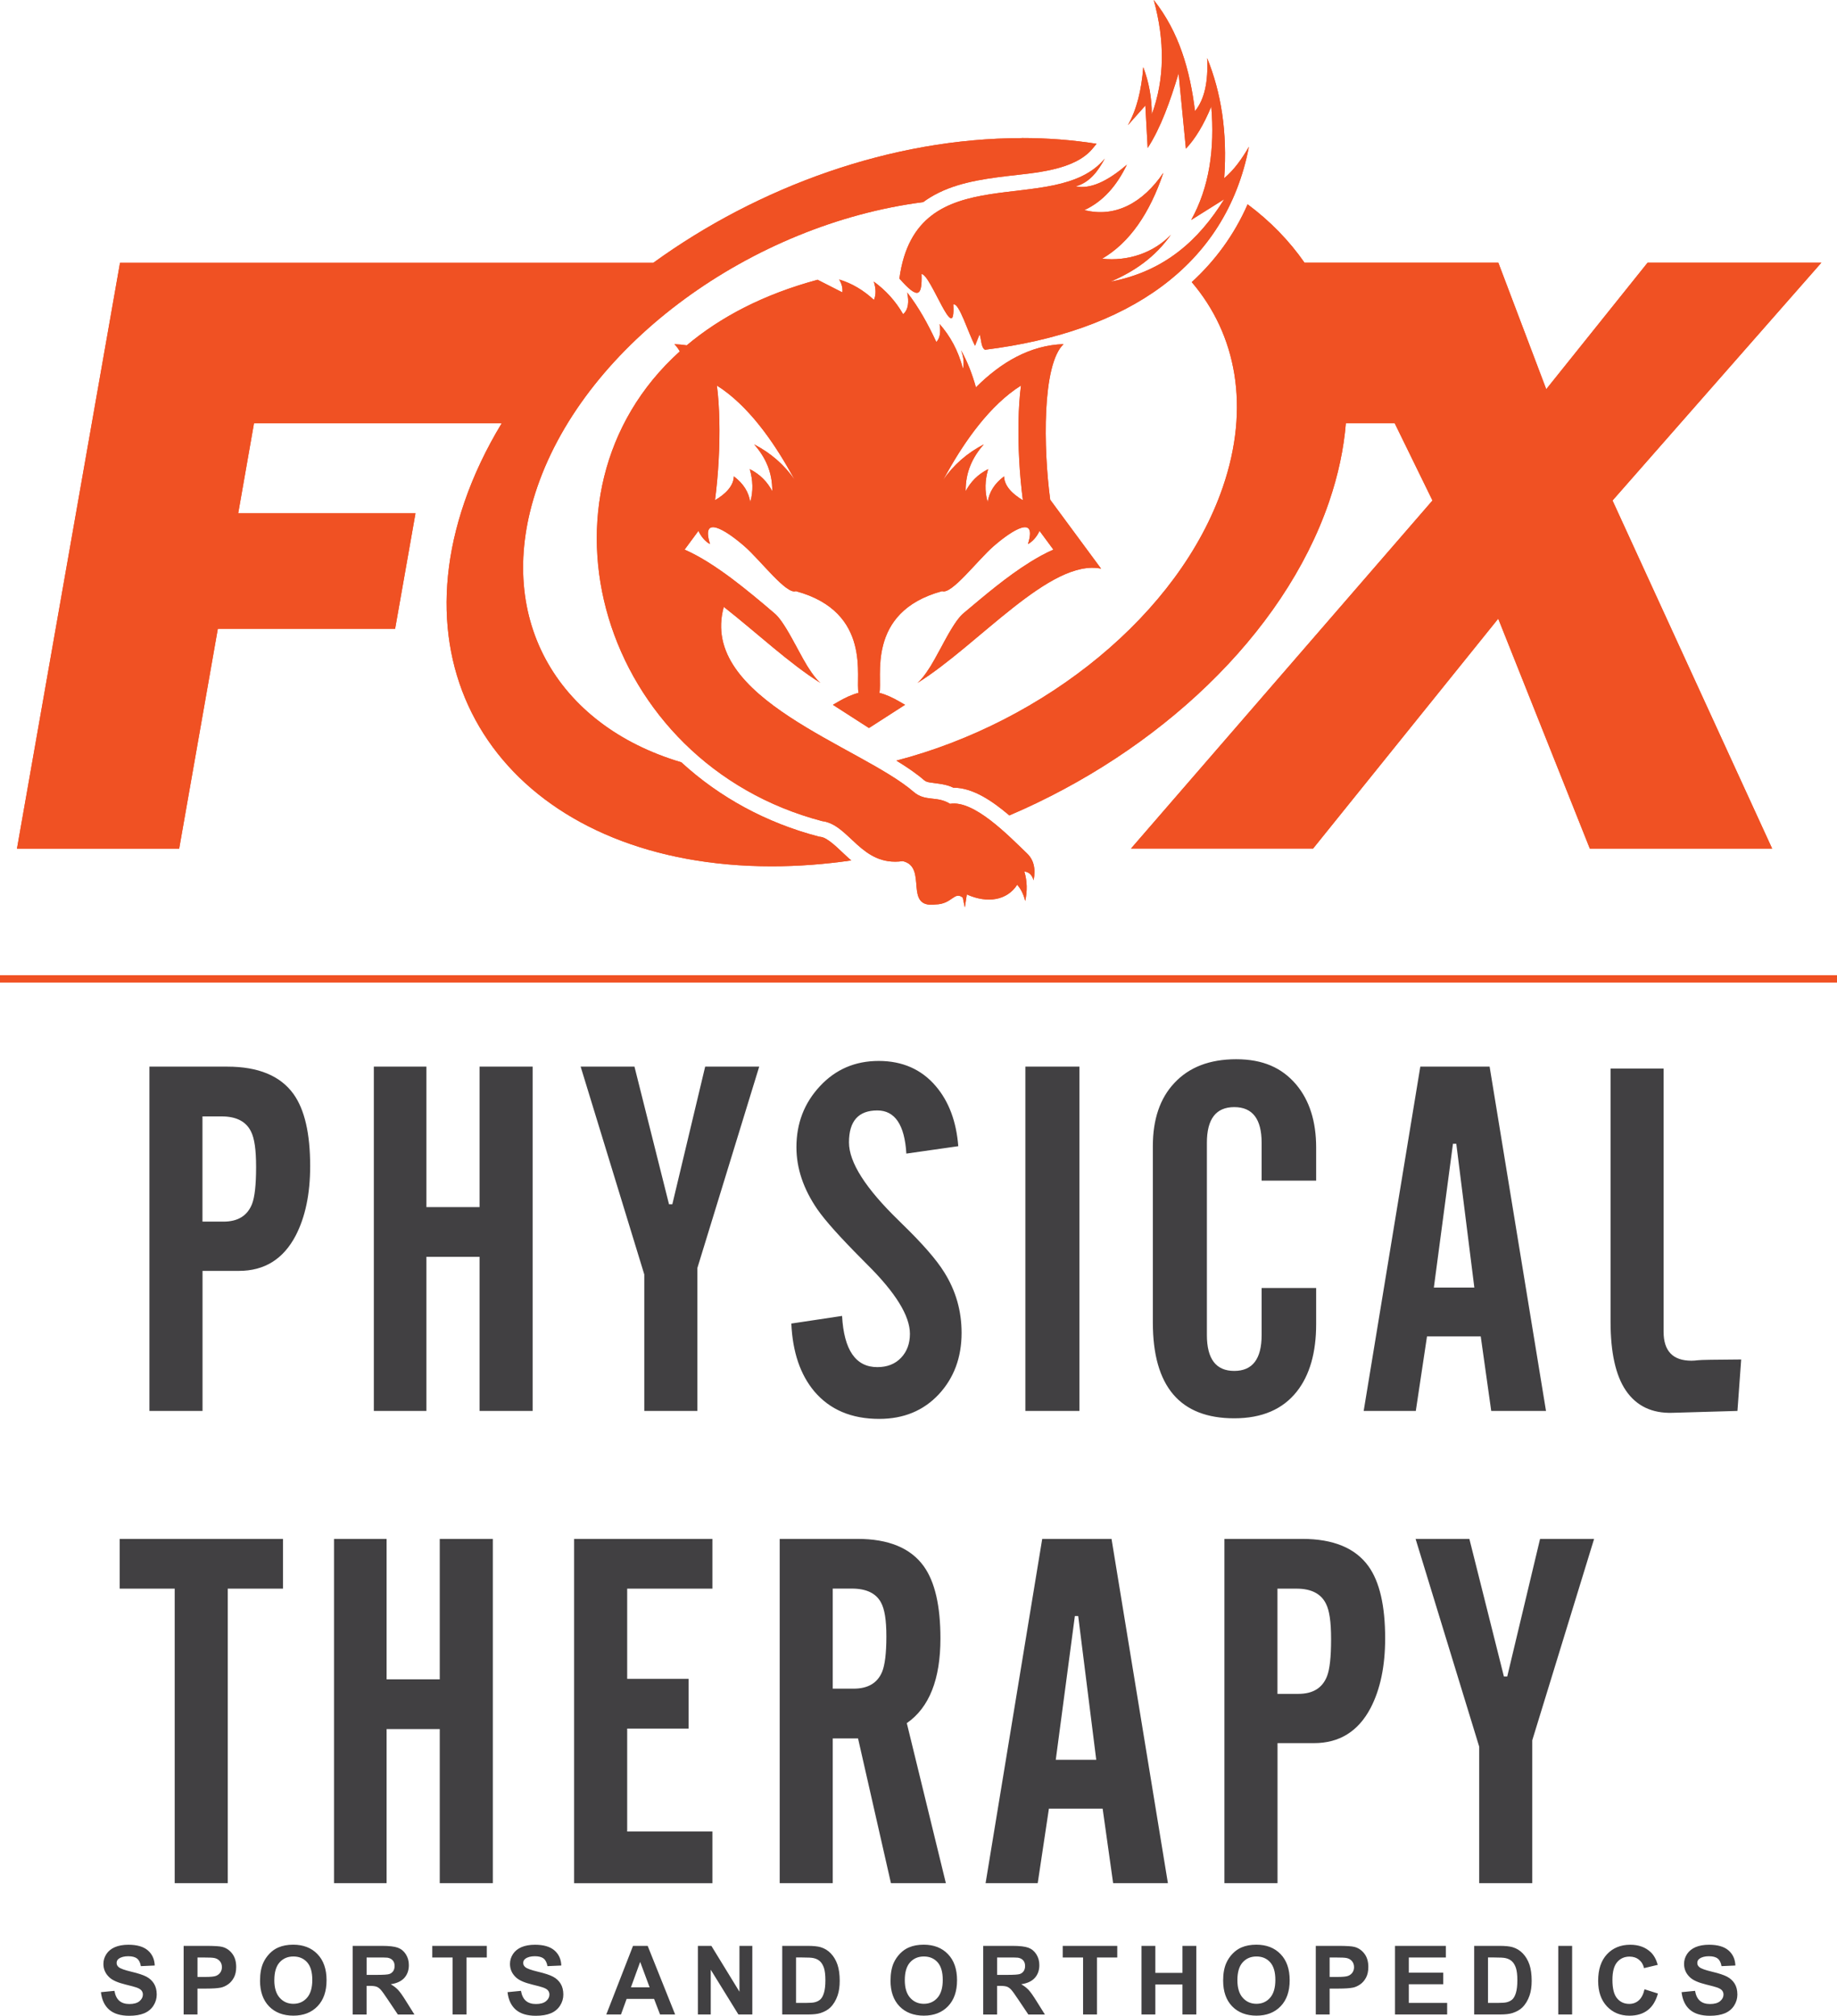
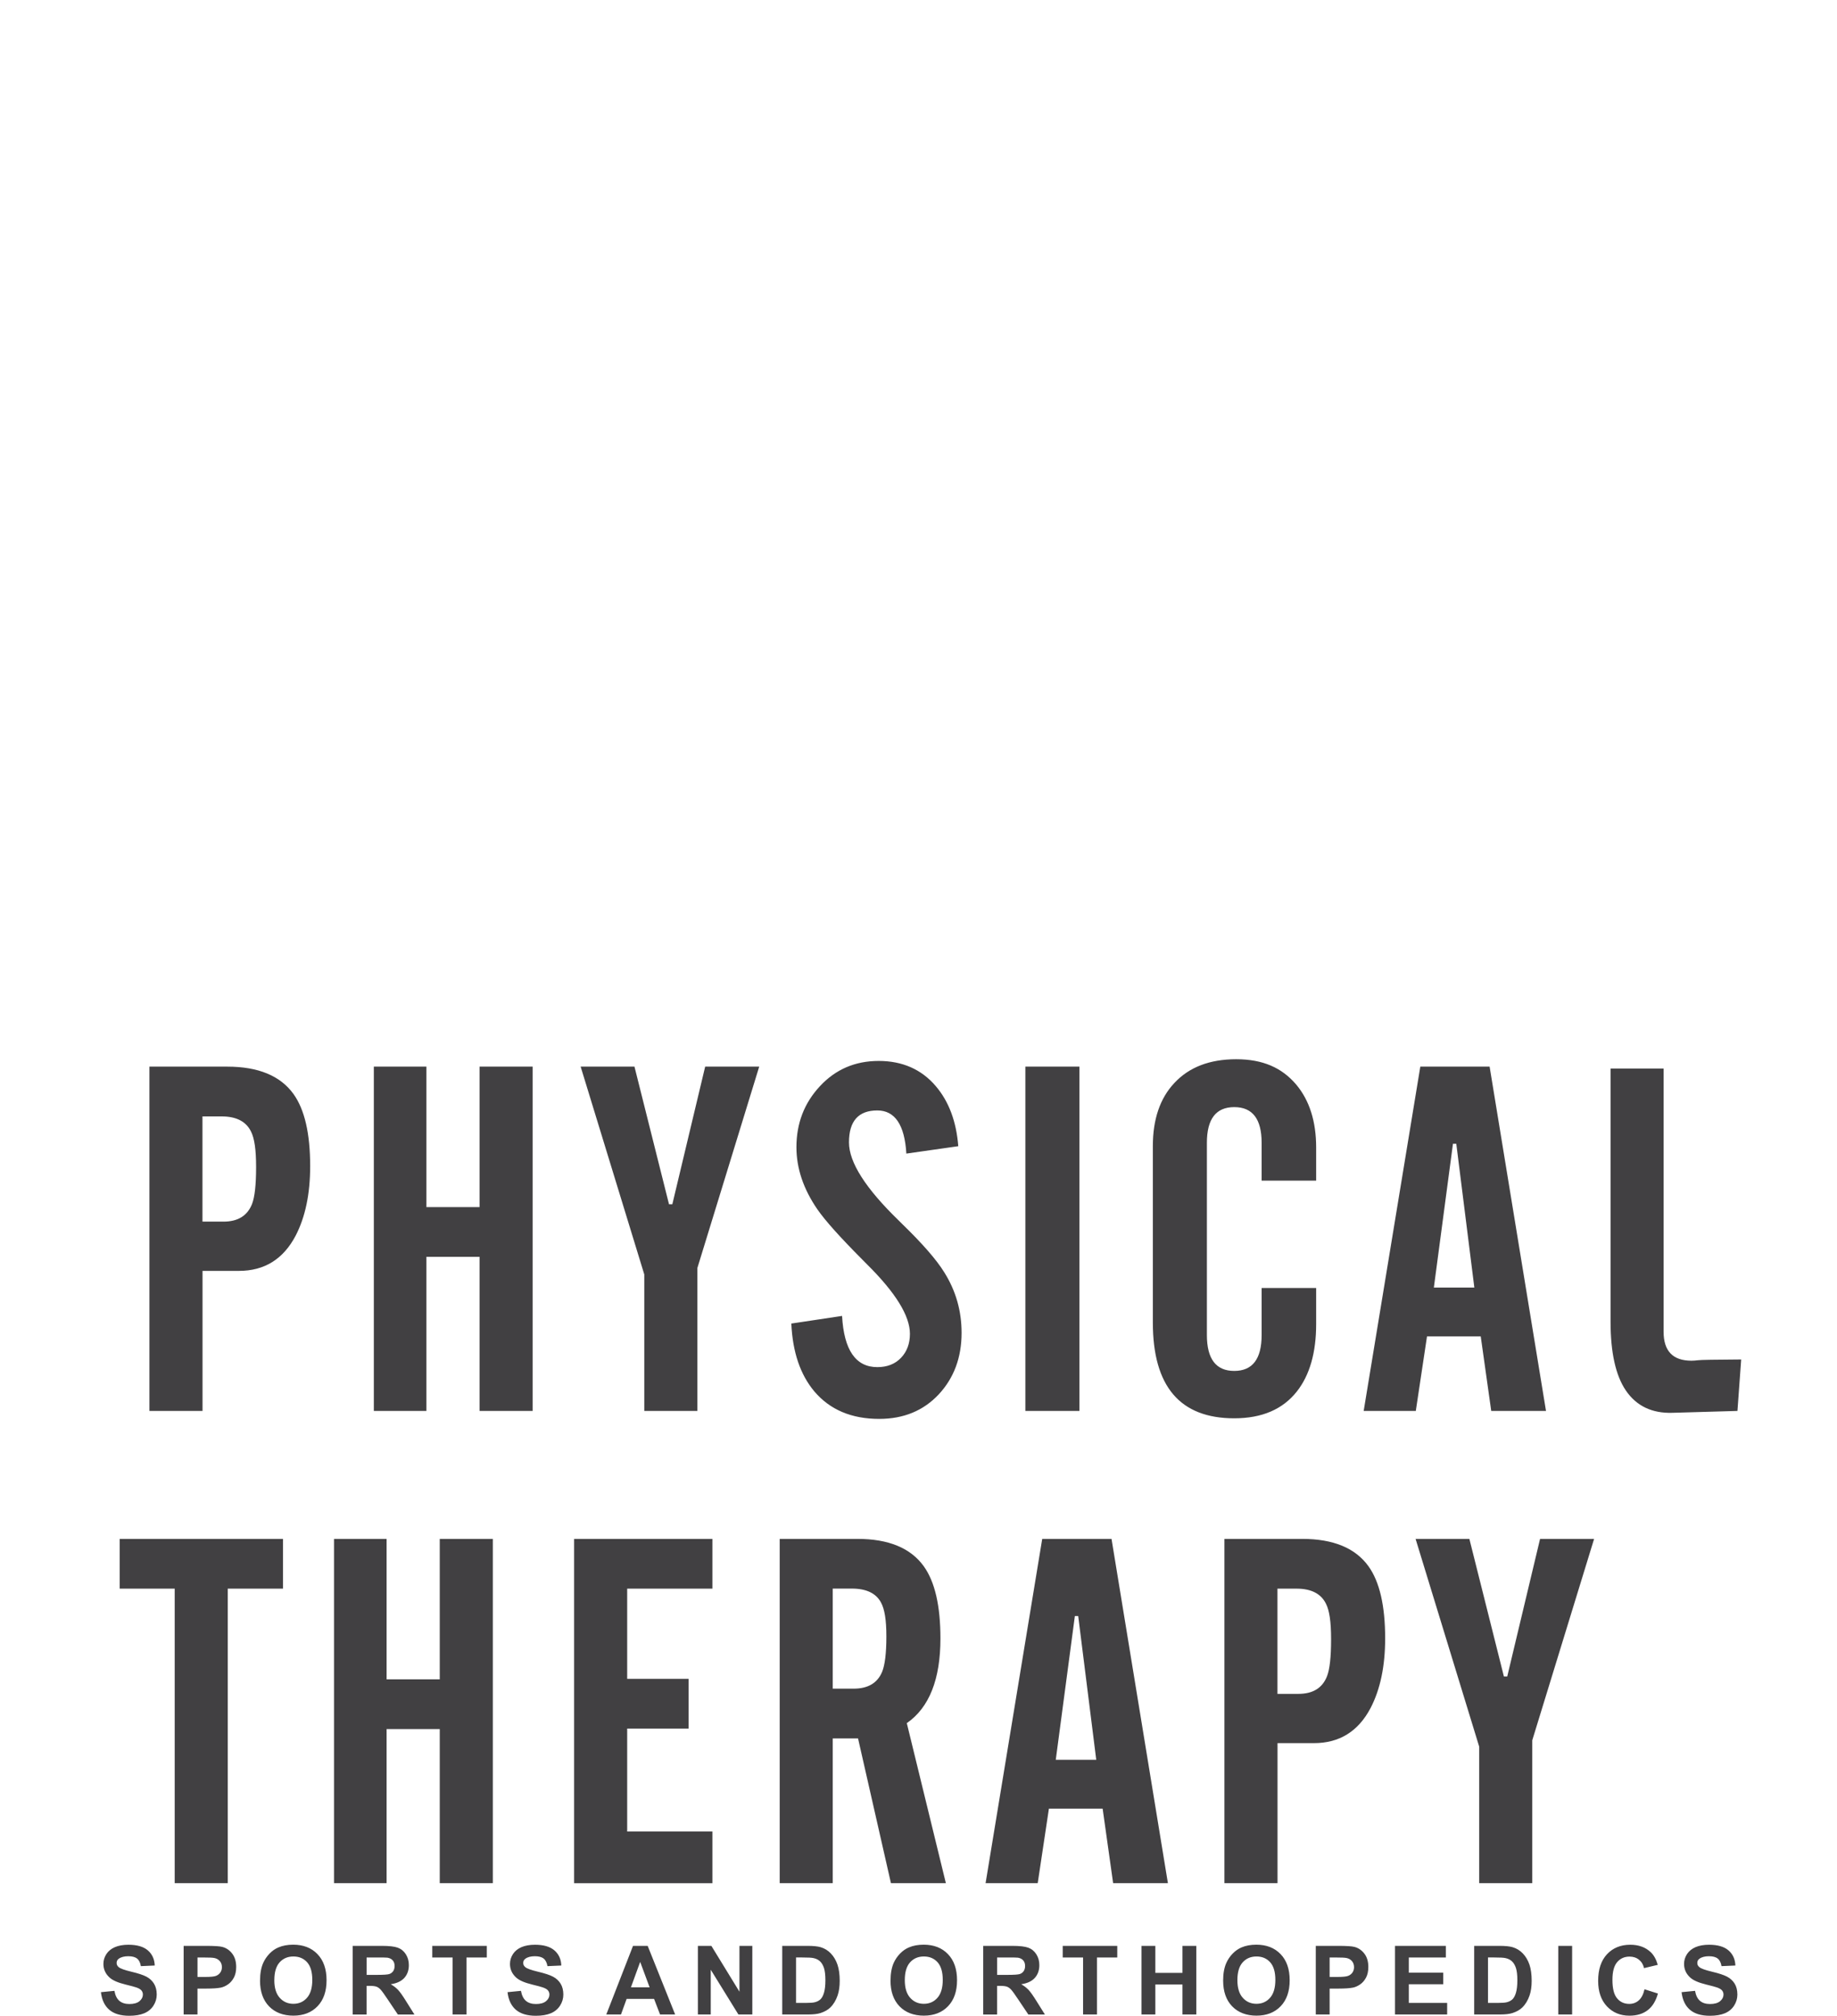
<svg xmlns="http://www.w3.org/2000/svg" id="Layer_1" data-name="Layer 1" viewBox="0 0 595.28 653.04">
  <defs>
    <style>
      .cls-1 {
        fill: #f05123;
        fill-rule: evenodd;
      }

      .cls-2 {
        fill: #414042;
      }
    </style>
  </defs>
-   <path class="cls-1" d="M331.09,44.72c8.49,0,16.59,.64,24.25,1.86l-1.26,1.53c-5.93,7.21-19.21,7.9-27.8,8.94-8.51,1.03-17.48,2.37-24.91,6.94-.77,.47-1.5,.97-2.21,1.49-55.37,7.15-109.08,45.78-125.07,92.35-14.33,41.73,6,77.08,46.68,89.13,12.47,11.45,27.64,19.63,44.35,24.02l.34,.09,.35,.04c.34,.04,.66,.12,.98,.24,2.58,.96,6.39,5.14,8.59,7.01,.16,.14,.32,.27,.48,.4-8.58,1.25-17.21,1.9-25.79,1.9-77.35,0-121.95-52.83-99.58-117.96,3.01-8.78,7.1-17.34,12.09-25.57H82.31l-5.12,29.17h57.45l-6.6,37.41h-57.45l-12.53,71.23H5.5l17.7-100.6h0l15.69-89.19H211.69c34.18-24.76,77.31-40.4,119.41-40.4h0Zm154.42,155.74l29.67,74.46h34.8s24.28,0,24.28,0l-23.85-51.99h0l-27.87-60.77,67.66-77.04h-56.31l-32.83,40.97-15.52-40.97h-62.8c-4.94-7.11-11.13-13.48-18.45-18.93-4.38,9.98-10.58,18.32-18.11,25.21,14.48,16.95,18.99,40.45,10.07,66.43-14.12,41.13-57.65,76.06-105.77,88.59,3.47,2.13,6.54,4.22,8.93,6.3,.62,.53,1.22,.67,2.02,.79,2.96,.45,5.02,.5,7.52,1.69,6.44-.05,12.92,4.62,17.57,8.51,.19,.16,.37,.31,.56,.47,48.19-20.56,88.74-58.32,103.57-101.51,3.01-8.78,4.81-17.34,5.48-25.57h15.81l12.25,25.05-97.69,112.76h59.01l59.98-74.46h0Z" />
-   <path class="cls-1" d="M264.93,90.63l8.04,4.1c.15-1.34-.16-2.73-1.04-4.18,4.18,1.25,7.92,3.51,11.27,6.62,.73-1.71,.66-3.71-.05-5.94,3.76,2.74,6.99,6.18,9.51,10.57,1.75-1.54,1.93-4.05,1.32-7.04,3.73,4.77,6.74,10.25,9.44,16.05,1.23-1.29,1.47-3.31,1.05-5.84,3.4,3.86,6.04,8.56,7.58,14.49,.45-1.94,.16-3.94-.63-5.98,2.03,3.58,3.6,7.63,4.83,12.01,8.16-8.16,17.64-13.66,28.4-14-7.03,6.66-6.54,33.97-4.33,50.41l1.98,2.69,14.5,19.64c-16.45-3.35-39.65,24.68-59.48,37.02h0s.01-.02,.01-.02c1.28-1.08,2.53-2.76,3.78-4.72l.07-.11,.2-.31,.03-.04,.19-.3,.05-.08c.46-.77,.93-1.57,1.39-2.39v-.02c.61-1.07,1.21-2.18,1.81-3.29l.15-.28,.37-.68h0s.46-.86,.46-.86v-.02c.32-.56,.62-1.11,.92-1.66l.04-.08,.02-.03,.22-.4,.18-.31,.06-.11,.03-.06,.21-.36,.16-.28,.03-.04,.1-.17,.19-.32,.14-.24,.04-.07,.09-.15,.2-.32,.13-.21,.02-.04,.17-.26,.08-.13,.16-.25,.05-.08,.17-.26,.1-.14,.13-.2,.08-.12,.13-.19,.18-.26,.03-.05,.16-.22,.1-.13,.16-.21,.07-.09,.15-.19,.09-.11,.13-.17,.12-.15,.03-.04c.07-.08,.13-.15,.19-.23l.07-.08c.05-.06,.1-.12,.16-.17l.11-.11,.12-.13,.14-.14,.1-.1,.1-.09,.14-.13c.08-.07,.15-.13,.23-.2,6.93-5.81,13.88-11.77,21.58-16.56,2.4-1.49,4.9-2.88,7.5-4.02l-4.48-6.07c-.94,2.05-2.42,3.59-3.76,4.27,3.04-9.61-4.94-4.66-11.08,.65-5.25,4.55-13.67,15.82-16.74,14.61-24.95,6.79-19.14,28.47-20.33,32.94,2.3,.6,4.52,1.67,6.52,2.84l1.8,1.04-11.69,7.52-11.69-7.52,1.8-1.04c2.01-1.17,4.22-2.24,6.53-2.84-1.18-4.48,4.63-26.15-20.32-32.94-3.07,1.21-11.49-10.06-16.74-14.61-6.14-5.32-14.12-10.27-11.08-.65-1.34-.68-2.82-2.22-3.76-4.27l-4.48,6.07c2.6,1.14,5.11,2.53,7.5,4.02,2.65,1.65,5.21,3.44,7.72,5.31h0c2.36,1.77,4.67,3.61,6.96,5.48l.06,.04h0s.05,.05,.05,.05c1.08,.88,2.15,1.78,3.22,2.67l.17,.14,.02,.02,1.03,.87h.01s.07,.07,.07,.07l.14,.12,.18,.15,.03,.03,.21,.18,.08,.07,.02,.02,.54,.45,.09,.08,.12,.1,.08,.07,.26,.22,.28,.24,.23,.2c.08,.06,.15,.13,.23,.2l.14,.13,.1,.09,.1,.1s.09,.09,.14,.14l.12,.13,.11,.11,.16,.17,.07,.08c.06,.07,.13,.15,.19,.22l.03,.04,.12,.15,.13,.17,.08,.11,.15,.19,.07,.09,.16,.21,.1,.13,.16,.22,.03,.05,.18,.26,.13,.19,.08,.12,.13,.2,.1,.14,.17,.26,.05,.08,.16,.25,.08,.13,.17,.26,.02,.04,.13,.21,.2,.32,.09,.15,.04,.07,.14,.24,.19,.32,.1,.17,.03,.04,.16,.28,.21,.36,.03,.06,.06,.11,.18,.31,.22,.4,.02,.03,.05,.08c.3,.54,.61,1.1,.91,1.66v.02s.48,.85,.48,.85h0s.37,.69,.37,.69l.15,.28c.6,1.11,1.2,2.22,1.8,3.29v.02c.47,.82,.93,1.63,1.4,2.39l.05,.08,.19,.3,.03,.04,.2,.31,.07,.11c1.25,1.97,2.51,3.65,3.79,4.73h0c-10.02-6.23-20.89-16.47-31.33-24.64-8.26,29.85,44.52,45.17,61.58,59.99,3.76,3.21,7.52,1.15,11.74,3.82,7.78-1.3,18.96,10.33,24.95,16.08,2.13,2.03,2.88,4.9,2.12,8.69-.52-1.8-1.55-2.7-3-2.84,.97,3.18,.97,6.36,.29,9.54-.56-2.21-1.43-3.96-2.61-5.24-3.27,5.07-9.64,6.11-16.32,3.13l-.64,4.21-.67-3.18c-2.78-2.19-3.41,2.11-8.8,2.21-10.59,1.37-2.36-12.15-10.65-14.03-13.5,1.88-17.24-11.89-26.09-12.96-71.77-18.85-97.42-106-46.16-152.18-.52-.94-1.11-1.73-1.76-2.34,1.36,.04,2.7,.17,4.02,.37,10.86-9.14,24.89-16.53,42.4-21.24h0Zm66.53,71.43c-1.09-8.48-1.59-17.41-1.4-25.92,.08-3.68,.3-7.49,.79-11.23-10.11,6.35-18.22,18.1-23.68,27.82l-1.57,2.8c3.37-4.88,7.76-8.73,13.19-11.55-3.64,4.12-5.95,8.98-5.87,15.17,1.56-2.97,3.87-5.43,7.29-7.15-1.02,3.56-1.2,7.12-.15,10.68,.47-3.18,2.15-5.99,5.31-8.34,.07,3.17,2.83,5.8,6.1,7.73h0Zm-73.89-6.53l-1.58-2.8c-5.46-9.72-13.57-21.46-23.68-27.82,.49,3.74,.7,7.55,.79,11.23,.19,8.51-.31,17.44-1.4,25.92,3.27-1.92,6.03-4.55,6.1-7.73,3.15,2.36,4.84,5.16,5.31,8.34,1.05-3.56,.87-7.12-.15-10.68,3.42,1.72,5.73,4.19,7.29,7.15,.07-6.19-2.23-11.05-5.87-15.17,5.43,2.82,9.83,6.67,13.19,11.55h0Zm100.45-104.18c-2.24,4.16-4.91,7.76-9.42,9.03,4.67,.96,10.25-1.58,16.57-7.03-3.24,6.74-7.65,11.89-13.77,14.71,9.88,2.53,18.88-2.23,25.59-12.07-4.42,13.08-10.89,22.6-19.85,27.83,8.33,.91,16.69-1.89,22.29-7.77-5.06,7.21-11.83,11.92-19.57,15.21,17.5-3.32,28.62-13.46,36.83-26.7l-10.69,6.71c5.84-10.52,7.69-22.93,6.51-36.76-2.43,5.9-5.17,10.45-8.22,13.66l-2.37-24.4c-2.75,9.15-5.82,17.72-10.02,24.18l-.75-13.75-5.66,6.36c2.83-4.99,4.42-11.34,4.98-18.81,1.85,4.9,2.78,10,2.77,15.31,4.19-11.41,4.28-23.8,.63-37.07,8.23,10.39,11.74,22.72,13.37,36,3.12-3.8,4.32-9.64,3.94-17.16,4.5,11.09,6.6,23.88,5.52,38.9,3.21-2.68,5.74-6.27,8.02-10.19-7.46,38.72-39.43,60.06-85.53,65.77-1.28-.66-1.17-3.33-1.75-5l-1.48,3.71c-2.35-4.46-5.16-14.04-7.04-13.39,.75,14.19-7.25-9.75-10.29-9.86,.21,7.28-1.1,8.39-7.18,1.47,5.48-40.55,50.43-19.27,66.59-38.9h0Z" />
-   <path class="cls-1" d="M331.09,44.72c8.49,0,16.59,.64,24.25,1.86l-1.26,1.53c-5.93,7.21-19.21,7.9-27.8,8.94-8.51,1.03-17.48,2.37-24.91,6.94-.77,.47-1.5,.97-2.21,1.49-55.37,7.15-109.08,45.78-125.07,92.35-14.33,41.73,6,77.08,46.68,89.13,12.47,11.45,27.64,19.63,44.35,24.02l.34,.09,.35,.04c.34,.04,.66,.12,.98,.24,2.58,.96,6.39,5.14,8.59,7.01,.16,.14,.32,.27,.48,.4-8.58,1.25-17.21,1.9-25.79,1.9-77.35,0-121.95-52.83-99.58-117.96,3.01-8.78,7.1-17.34,12.09-25.57H82.31l-5.12,29.17h57.45l-6.6,37.41h-57.45l-12.53,71.23H5.5l17.7-100.6h0l15.69-89.19H211.69c34.18-24.76,77.31-40.4,119.41-40.4h0Zm154.42,155.74l29.67,74.46h34.8s24.28,0,24.28,0l-23.85-51.99h0l-27.87-60.77,67.66-77.04h-56.31l-32.83,40.97-15.52-40.97h-62.8c-4.94-7.11-11.13-13.48-18.45-18.93-4.38,9.98-10.58,18.32-18.11,25.21,14.48,16.95,18.99,40.45,10.07,66.43-14.12,41.13-57.65,76.06-105.77,88.59,3.47,2.13,6.54,4.22,8.93,6.3,.62,.53,1.22,.67,2.02,.79,2.96,.45,5.02,.5,7.52,1.69,6.44-.05,12.92,4.62,17.57,8.51,.19,.16,.37,.31,.56,.47,48.19-20.56,88.74-58.32,103.57-101.51,3.01-8.78,4.81-17.34,5.48-25.57h15.81l12.25,25.05-97.69,112.76h59.01l59.98-74.46h0Z" />
-   <path class="cls-1" d="M264.93,90.63l8.04,4.1c.15-1.34-.16-2.73-1.04-4.18,4.18,1.25,7.92,3.51,11.27,6.62,.73-1.71,.66-3.71-.05-5.94,3.76,2.74,6.99,6.18,9.51,10.57,1.75-1.54,1.93-4.05,1.32-7.04,3.73,4.77,6.74,10.25,9.44,16.05,1.23-1.29,1.47-3.31,1.05-5.84,3.4,3.86,6.04,8.56,7.58,14.49,.45-1.94,.16-3.94-.63-5.98,2.03,3.58,3.6,7.63,4.83,12.01,8.16-8.16,17.64-13.66,28.4-14-7.03,6.66-6.54,33.97-4.33,50.41l1.98,2.69,14.5,19.64c-16.45-3.35-39.65,24.68-59.48,37.02h0s.01-.02,.01-.02c1.28-1.08,2.53-2.76,3.78-4.72l.07-.11,.2-.31,.03-.04,.19-.3,.05-.08c.46-.77,.93-1.57,1.39-2.39v-.02c.61-1.07,1.21-2.18,1.81-3.29l.15-.28,.37-.68h0s.46-.86,.46-.86v-.02c.32-.56,.62-1.11,.92-1.66l.04-.08,.02-.03,.22-.4,.18-.31,.06-.11,.03-.06,.21-.36,.16-.28,.03-.04,.1-.17,.19-.32,.14-.24,.04-.07,.09-.15,.2-.32,.13-.21,.02-.04,.17-.26,.08-.13,.16-.25,.05-.08,.17-.26,.1-.14,.13-.2,.08-.12,.13-.19,.18-.26,.03-.05,.16-.22,.1-.13,.16-.21,.07-.09,.15-.19,.09-.11,.13-.17,.12-.15,.03-.04c.07-.08,.13-.15,.19-.23l.07-.08c.05-.06,.1-.12,.16-.17l.11-.11,.12-.13,.14-.14,.1-.1,.1-.09,.14-.13c.08-.07,.15-.13,.23-.2,6.93-5.81,13.88-11.77,21.58-16.56,2.4-1.49,4.9-2.88,7.5-4.02l-4.48-6.07c-.94,2.05-2.42,3.59-3.76,4.27,3.04-9.61-4.94-4.66-11.08,.65-5.25,4.55-13.67,15.82-16.74,14.61-24.95,6.79-19.14,28.47-20.33,32.94,2.3,.6,4.52,1.67,6.52,2.84l1.8,1.04-11.69,7.52-11.69-7.52,1.8-1.04c2.01-1.17,4.22-2.24,6.53-2.84-1.18-4.48,4.63-26.15-20.32-32.94-3.07,1.21-11.49-10.06-16.74-14.61-6.14-5.32-14.12-10.27-11.08-.65-1.34-.68-2.82-2.22-3.76-4.27l-4.48,6.07c2.6,1.14,5.11,2.53,7.5,4.02,2.65,1.65,5.21,3.44,7.72,5.31h0c2.36,1.77,4.67,3.61,6.96,5.48l.06,.04h0s.05,.05,.05,.05c1.08,.88,2.15,1.78,3.22,2.67l.17,.14,.02,.02,1.03,.87h.01s.07,.07,.07,.07l.14,.12,.18,.15,.03,.03,.21,.18,.08,.07,.02,.02,.54,.45,.09,.08,.12,.1,.08,.07,.26,.22,.28,.24,.23,.2c.08,.06,.15,.13,.23,.2l.14,.13,.1,.09,.1,.1s.09,.09,.14,.14l.12,.13,.11,.11,.16,.17,.07,.08c.06,.07,.13,.15,.19,.22l.03,.04,.12,.15,.13,.17,.08,.11,.15,.19,.07,.09,.16,.21,.1,.13,.16,.22,.03,.05,.18,.26,.13,.19,.08,.12,.13,.2,.1,.14,.17,.26,.05,.08,.16,.25,.08,.13,.17,.26,.02,.04,.13,.21,.2,.32,.09,.15,.04,.07,.14,.24,.19,.32,.1,.17,.03,.04,.16,.28,.21,.36,.03,.06,.06,.11,.18,.31,.22,.4,.02,.03,.05,.08c.3,.54,.61,1.1,.91,1.66v.02s.48,.85,.48,.85h0s.37,.69,.37,.69l.15,.28c.6,1.11,1.2,2.22,1.8,3.29v.02c.47,.82,.93,1.63,1.4,2.39l.05,.08,.19,.3,.03,.04,.2,.31,.07,.11c1.25,1.97,2.51,3.65,3.79,4.73h0c-10.02-6.23-20.89-16.47-31.33-24.64-8.26,29.85,44.52,45.17,61.58,59.99,3.76,3.21,7.52,1.15,11.74,3.82,7.78-1.3,18.96,10.33,24.95,16.08,2.13,2.03,2.88,4.9,2.12,8.69-.52-1.8-1.55-2.7-3-2.84,.97,3.18,.97,6.36,.29,9.54-.56-2.21-1.43-3.96-2.61-5.24-3.27,5.07-9.64,6.11-16.32,3.13l-.64,4.21-.67-3.18c-2.78-2.19-3.41,2.11-8.8,2.21-10.59,1.37-2.36-12.15-10.65-14.03-13.5,1.88-17.24-11.89-26.09-12.96-71.77-18.85-97.42-106-46.16-152.18-.52-.94-1.11-1.73-1.76-2.34,1.36,.04,2.7,.17,4.02,.37,10.86-9.14,24.89-16.53,42.4-21.24h0Zm66.53,71.43c-1.09-8.48-1.59-17.41-1.4-25.92,.08-3.68,.3-7.49,.79-11.23-10.11,6.35-18.22,18.1-23.68,27.82l-1.57,2.8c3.37-4.88,7.76-8.73,13.19-11.55-3.64,4.12-5.95,8.98-5.87,15.17,1.56-2.97,3.87-5.43,7.29-7.15-1.02,3.56-1.2,7.12-.15,10.68,.47-3.18,2.15-5.99,5.31-8.34,.07,3.17,2.83,5.8,6.1,7.73h0Zm-73.89-6.53l-1.58-2.8c-5.46-9.72-13.57-21.46-23.68-27.82,.49,3.74,.7,7.55,.79,11.23,.19,8.51-.31,17.44-1.4,25.92,3.27-1.92,6.03-4.55,6.1-7.73,3.15,2.36,4.84,5.16,5.31,8.34,1.05-3.56,.87-7.12-.15-10.68,3.42,1.72,5.73,4.19,7.29,7.15,.07-6.19-2.23-11.05-5.87-15.17,5.43,2.82,9.83,6.67,13.19,11.55h0Zm100.45-104.18c-2.24,4.16-4.91,7.76-9.42,9.03,4.67,.96,10.25-1.58,16.57-7.03-3.24,6.74-7.65,11.89-13.77,14.71,9.88,2.53,18.88-2.23,25.59-12.07-4.42,13.08-10.89,22.6-19.85,27.83,8.33,.91,16.69-1.89,22.29-7.77-5.06,7.21-11.83,11.92-19.57,15.21,17.5-3.32,28.62-13.46,36.83-26.7l-10.69,6.71c5.84-10.52,7.69-22.93,6.51-36.76-2.43,5.9-5.17,10.45-8.22,13.66l-2.37-24.4c-2.75,9.15-5.82,17.72-10.02,24.18l-.75-13.75-5.66,6.36c2.83-4.99,4.42-11.34,4.98-18.81,1.85,4.9,2.78,10,2.77,15.31,4.19-11.41,4.28-23.8,.63-37.07,8.23,10.39,11.74,22.72,13.37,36,3.12-3.8,4.32-9.64,3.94-17.16,4.5,11.09,6.6,23.88,5.52,38.9,3.21-2.68,5.74-6.27,8.02-10.19-7.46,38.72-39.43,60.06-85.53,65.77-1.28-.66-1.17-3.33-1.75-5l-1.48,3.71c-2.35-4.46-5.16-14.04-7.04-13.39,.75,14.19-7.25-9.75-10.29-9.86,.21,7.28-1.1,8.39-7.18,1.47,5.48-40.55,50.43-19.27,66.59-38.9h0Z" />
  <path class="cls-2" d="M65.61,395.78h6.79c4.69,0,7.77-1.9,9.27-5.71,.87-2.21,1.32-6.19,1.32-11.95s-.55-9.32-1.63-11.48c-1.58-3.29-4.77-4.95-9.56-4.95h-6.19v34.1h0Zm-17.19,61.33v-111.54h25.23c10.03,0,17.2,2.95,21.46,8.87,3.61,5.03,5.4,12.82,5.4,23.36,0,9.01-1.58,16.51-4.71,22.54-4,7.61-10.14,11.4-18.35,11.4h-11.82v45.37h-17.19Zm72.72-111.54h17.04v45.5h17.22v-45.5h17.2v111.54h-17.2v-49.93h-17.22v49.93h-17.04v-111.54h0Zm67.03,0h17.43l11.19,44.58h1.08l10.64-44.58h17.51l-20.04,65.25v46.29h-17.2v-44.21l-20.62-67.33h0Zm68.27,83.23l16.43-2.47c.61,11.06,4.42,16.59,11.43,16.59,3.19,0,5.74-1,7.66-3,1.92-2,2.9-4.61,2.9-7.79,0-5.82-4.63-13.32-13.9-22.51l-1.61-1.63c-7.08-7.11-11.93-12.51-14.48-16.19-4.53-6.58-6.79-13.3-6.79-20.14,0-7.72,2.53-14.3,7.61-19.75,5.06-5.45,11.4-8.19,19.06-8.19s13.9,2.74,18.51,8.19c4.24,4.98,6.64,11.46,7.27,19.43l-16.83,2.4c-.55-9.32-3.71-13.98-9.4-13.98-6.14,0-9.19,3.45-9.19,10.35,0,6.48,5.4,14.93,16.19,25.38,.26,.26,.61,.61,1,1,6.64,6.43,11.19,11.67,13.66,15.67,3.77,5.98,5.64,12.53,5.64,19.67,0,7.98-2.48,14.61-7.4,19.91-4.95,5.29-11.38,7.95-19.3,7.95-8.95,0-15.93-2.95-20.99-8.87-4.58-5.45-7.06-12.77-7.48-21.99h0Zm75.83,28.31v-111.54h17.51v111.54h-17.51Zm41.31-28.62v-57.17c0-8.69,2.32-15.51,6.95-20.43,4.77-5.14,11.45-7.72,20.06-7.72s14.8,2.74,19.43,8.19c4.32,5.14,6.48,11.96,6.48,20.43v10.72h-17.67v-12.27c0-7.71-2.95-11.56-8.87-11.56s-8.87,3.84-8.87,11.56v62.27c0,7.77,2.95,11.64,8.87,11.64s8.87-3.87,8.87-11.64v-15.22h17.67v11.67c0,9.24-2.08,16.54-6.24,21.83-4.58,5.82-11.35,8.71-20.3,8.71-17.59,0-26.38-10.35-26.38-31.02h0Zm68.32,28.62l18.35-111.54h22.46l18.27,111.54h-17.75l-3.4-24.15h-17.41l-3.63,24.15h-16.9Zm22.75-39.97h13.11l-5.85-46.58h-1.08l-6.19,46.58h0Zm98.37,39.97l1.21-16.67c-8.43,.05-13.06,.13-13.9,.24-.87,.11-1.58,.16-2.21,.16-6,0-9.03-3.11-9.03-9.35v-85.31h-17.19v82c0,10.03,1.66,17.46,4.95,22.3,3.42,5.03,8.48,7.45,15.11,7.24l21.07-.61h0ZM38.78,514.68v-16.11h52.93v16.11h-17.91v95.43h-17.19v-95.43h-17.83Zm69.46-16.11h17.04v45.5h17.22v-45.5h17.2v111.54h-17.2v-49.93h-17.22v49.93h-17.04v-111.54h0Zm77.8,111.54v-111.54h44.82v16.11h-27.62v29.23h19.91v16.12h-19.91v33.34h27.62v16.75h-44.82Zm83.81-95.43v32.41h6.79c4.58,0,7.66-1.79,9.19-5.4,.92-2.21,1.4-6.06,1.4-11.51s-.58-8.87-1.76-11.03c-1.61-2.97-4.74-4.48-9.43-4.48h-6.19Zm0,48.53v46.9h-17.19v-111.54h25.23c10.03,0,17.2,2.95,21.46,8.87,3.61,5.03,5.4,12.82,5.4,23.38,0,13.25-3.63,22.41-10.9,27.44l12.66,51.85h-17.8l-10.66-46.9h-8.19Zm49.53,46.9l18.35-111.54h22.46l18.27,111.54h-17.75l-3.4-24.15h-17.41l-3.63,24.15h-16.9Zm22.75-39.97h13.11l-5.85-46.58h-1.08l-6.19,46.58h0Zm71.83-21.36h6.79c4.69,0,7.77-1.89,9.27-5.71,.87-2.21,1.32-6.19,1.32-11.95s-.55-9.32-1.63-11.48c-1.58-3.29-4.77-4.95-9.56-4.95h-6.19v34.1h0Zm-17.19,61.33v-111.54h25.23c10.03,0,17.2,2.95,21.46,8.87,3.61,5.03,5.4,12.82,5.4,23.36,0,9.01-1.58,16.51-4.71,22.54-4,7.61-10.14,11.4-18.35,11.4h-11.82v45.37h-17.19Zm61.95-111.54h17.43l11.19,44.58h1.08l10.64-44.58h17.51l-20.04,65.25v46.29h-17.19v-44.21l-20.62-67.33h0Z" />
-   <polygon class="cls-1" points="0 315.94 595.28 315.94 595.28 318.33 0 318.33 0 315.94 0 315.94" />
  <path class="cls-2" d="M32.71,645.42l4.37-.43c.26,1.47,.79,2.55,1.6,3.24,.8,.68,1.88,1.03,3.25,1.03,1.44,0,2.54-.31,3.27-.92,.73-.61,1.1-1.33,1.1-2.14,0-.53-.16-.97-.47-1.34-.31-.37-.84-.69-1.62-.96-.52-.19-1.72-.51-3.59-.97-2.41-.59-4.09-1.33-5.06-2.2-1.37-1.22-2.05-2.71-2.05-4.47,0-1.13,.32-2.19,.96-3.18,.64-.98,1.57-1.73,2.77-2.25,1.21-.51,2.67-.77,4.37-.77,2.8,0,4.89,.61,6.31,1.83,1.41,1.23,2.15,2.86,2.22,4.9l-4.49,.2c-.19-1.14-.61-1.97-1.24-2.46-.63-.5-1.58-.75-2.84-.75s-2.33,.26-3.07,.8c-.48,.34-.71,.8-.71,1.38,0,.53,.22,.98,.67,1.35,.56,.48,1.94,.97,4.13,1.49,2.18,.52,3.8,1.05,4.85,1.6,1.05,.55,1.86,1.3,2.46,2.26,.59,.96,.89,2.14,.89,3.54,0,1.27-.35,2.47-1.06,3.58-.71,1.11-1.71,1.94-3,2.48-1.29,.54-2.91,.81-4.84,.81-2.81,0-4.97-.65-6.48-1.95-1.51-1.3-2.41-3.19-2.7-5.68h0Zm26.8,7.23v-22.23h7.2c2.73,0,4.51,.11,5.34,.34,1.27,.33,2.35,1.06,3.2,2.17,.86,1.12,1.29,2.56,1.29,4.33,0,1.37-.25,2.52-.75,3.44-.5,.93-1.12,1.66-1.89,2.19-.76,.53-1.54,.88-2.32,1.05-1.07,.21-2.62,.32-4.66,.32h-2.93v8.39h-4.49Zm4.49-18.47v6.31h2.45c1.77,0,2.96-.11,3.55-.35,.59-.23,1.06-.6,1.4-1.09,.34-.5,.51-1.07,.51-1.73,0-.81-.24-1.47-.71-2-.47-.52-1.08-.85-1.8-.98-.54-.1-1.61-.15-3.23-.15h-2.17Zm20.27,7.49c0-2.27,.34-4.17,1.01-5.7,.51-1.13,1.2-2.15,2.07-3.05,.87-.9,1.83-1.56,2.87-2,1.39-.59,2.98-.88,4.79-.88,3.28,0,5.9,1.01,7.86,3.05,1.97,2.03,2.95,4.86,2.95,8.47s-.98,6.4-2.93,8.43c-1.95,2.02-4.56,3.04-7.82,3.04s-5.94-1.01-7.89-3.02c-1.95-2.02-2.92-4.8-2.92-8.33h0Zm4.62-.15c0,2.52,.59,4.43,1.75,5.72,1.16,1.3,2.64,1.95,4.43,1.95s3.26-.64,4.41-1.94c1.14-1.29,1.72-3.22,1.72-5.8s-.56-4.45-1.67-5.71c-1.12-1.25-2.6-1.88-4.45-1.88s-3.34,.64-4.48,1.91c-1.13,1.27-1.7,3.18-1.7,5.74h0Zm25.41,11.13v-22.23h9.45c2.38,0,4.1,.2,5.18,.6,1.08,.4,1.94,1.11,2.59,2.13,.65,1.02,.97,2.19,.97,3.51,0,1.67-.49,3.05-1.47,4.14-.98,1.08-2.45,1.77-4.4,2.05,.97,.57,1.78,1.19,2.41,1.87,.63,.68,1.48,1.88,2.55,3.61l2.72,4.34h-5.37l-3.25-4.84c-1.15-1.73-1.94-2.82-2.37-3.27-.42-.45-.87-.76-1.35-.93-.48-.17-1.23-.25-2.26-.25h-.91v9.28h-4.49Zm4.49-12.83h3.32c2.15,0,3.5-.09,4.04-.27,.53-.18,.95-.5,1.26-.94,.3-.45,.46-1,.46-1.67,0-.75-.2-1.35-.6-1.81-.4-.46-.96-.75-1.69-.88-.36-.05-1.46-.07-3.28-.07h-3.5v5.64h0Zm27.88,12.83v-18.47h-6.59v-3.76h17.67v3.76h-6.58v18.47h-4.49Zm17.78-7.23l4.37-.43c.26,1.47,.79,2.55,1.6,3.24,.8,.68,1.88,1.03,3.25,1.03,1.44,0,2.54-.31,3.27-.92,.74-.61,1.1-1.33,1.1-2.14,0-.53-.16-.97-.47-1.34-.3-.37-.84-.69-1.61-.96-.52-.19-1.72-.51-3.59-.97-2.41-.59-4.09-1.33-5.06-2.2-1.37-1.22-2.05-2.71-2.05-4.47,0-1.13,.32-2.19,.96-3.18,.64-.98,1.57-1.73,2.77-2.25,1.21-.51,2.67-.77,4.37-.77,2.79,0,4.89,.61,6.31,1.83,1.41,1.23,2.15,2.86,2.22,4.9l-4.49,.2c-.19-1.14-.61-1.97-1.24-2.46-.63-.5-1.58-.75-2.84-.75s-2.33,.26-3.06,.8c-.48,.34-.71,.8-.71,1.38,0,.53,.22,.98,.67,1.35,.56,.48,1.94,.97,4.13,1.49,2.18,.52,3.8,1.05,4.85,1.6,1.05,.55,1.86,1.3,2.46,2.26,.59,.96,.89,2.14,.89,3.54,0,1.27-.35,2.47-1.06,3.58-.71,1.11-1.71,1.94-3,2.48-1.29,.54-2.91,.81-4.84,.81-2.81,0-4.97-.65-6.48-1.95-1.51-1.3-2.41-3.19-2.7-5.68h0Zm54.33,7.23h-4.89l-1.94-5.05h-8.89l-1.83,5.05h-4.76l8.66-22.23h4.75l8.9,22.23h0Zm-8.27-8.79l-3.06-8.25-3,8.25h6.07Zm15.64,8.79v-22.23h4.37l9.1,14.85v-14.85h4.17v22.23h-4.51l-8.96-14.5v14.5h-4.17Zm27.32-22.23h8.2c1.85,0,3.26,.14,4.23,.42,1.3,.38,2.42,1.07,3.35,2.05,.93,.98,1.64,2.18,2.13,3.6,.48,1.42,.73,3.17,.73,5.26,0,1.83-.23,3.41-.68,4.73-.55,1.61-1.35,2.92-2.38,3.92-.78,.76-1.83,1.35-3.15,1.78-.99,.32-2.31,.47-3.98,.47h-8.44v-22.23h0Zm4.49,3.76v14.72h3.35c1.25,0,2.16-.07,2.72-.21,.72-.18,1.33-.49,1.81-.92,.48-.44,.87-1.15,1.17-2.15,.3-.99,.46-2.36,.46-4.07s-.16-3.03-.46-3.96c-.31-.92-.73-1.64-1.27-2.15-.55-.52-1.24-.86-2.08-1.05-.63-.15-1.85-.21-3.69-.21h-2.01Zm30.62,7.49c0-2.27,.34-4.17,1.01-5.7,.51-1.13,1.2-2.15,2.07-3.05,.87-.9,1.83-1.56,2.87-2,1.39-.59,2.98-.88,4.79-.88,3.28,0,5.9,1.01,7.86,3.05,1.97,2.03,2.95,4.86,2.95,8.47s-.98,6.4-2.93,8.43c-1.95,2.02-4.56,3.04-7.82,3.04s-5.94-1.01-7.89-3.02c-1.95-2.02-2.92-4.8-2.92-8.33h0Zm4.62-.15c0,2.52,.58,4.43,1.74,5.72,1.16,1.3,2.64,1.95,4.43,1.95s3.26-.64,4.41-1.94c1.14-1.29,1.72-3.22,1.72-5.8s-.56-4.45-1.67-5.71c-1.12-1.25-2.6-1.88-4.45-1.88s-3.34,.64-4.48,1.91c-1.13,1.27-1.7,3.18-1.7,5.74h0Zm25.41,11.13v-22.23h9.45c2.38,0,4.1,.2,5.18,.6,1.08,.4,1.94,1.11,2.59,2.13,.65,1.02,.97,2.19,.97,3.51,0,1.67-.49,3.05-1.47,4.14-.98,1.08-2.45,1.77-4.4,2.05,.97,.57,1.78,1.19,2.41,1.87,.63,.68,1.48,1.88,2.55,3.61l2.72,4.34h-5.37l-3.25-4.84c-1.15-1.73-1.94-2.82-2.37-3.27-.42-.45-.88-.76-1.35-.93-.48-.17-1.23-.25-2.26-.25h-.91v9.28h-4.49Zm4.49-12.83h3.32c2.15,0,3.5-.09,4.04-.27,.53-.18,.95-.5,1.26-.94,.3-.45,.46-1,.46-1.67,0-.75-.2-1.35-.6-1.81-.4-.46-.96-.75-1.69-.88-.36-.05-1.46-.07-3.28-.07h-3.5v5.64h0Zm27.87,12.83v-18.47h-6.59v-3.76h17.67v3.76h-6.58v18.47h-4.49Zm18.93,0v-22.23h4.49v8.75h8.79v-8.75h4.49v22.23h-4.49v-9.72h-8.79v9.72h-4.49Zm26.46-10.98c0-2.27,.34-4.17,1.02-5.7,.51-1.13,1.19-2.15,2.07-3.05,.88-.9,1.83-1.56,2.87-2,1.39-.59,2.98-.88,4.79-.88,3.28,0,5.9,1.01,7.86,3.05,1.97,2.03,2.95,4.86,2.95,8.47s-.98,6.4-2.93,8.43c-1.95,2.02-4.56,3.04-7.82,3.04s-5.94-1.01-7.89-3.02c-1.95-2.02-2.92-4.8-2.92-8.33h0Zm4.62-.15c0,2.52,.58,4.43,1.74,5.72,1.16,1.3,2.64,1.95,4.43,1.95s3.26-.64,4.41-1.94c1.14-1.29,1.72-3.22,1.72-5.8s-.56-4.45-1.67-5.71c-1.12-1.25-2.6-1.88-4.45-1.88s-3.34,.64-4.48,1.91c-1.13,1.27-1.7,3.18-1.7,5.74h0Zm25.4,11.13v-22.23h7.2c2.73,0,4.51,.11,5.34,.34,1.27,.33,2.35,1.06,3.2,2.17,.86,1.12,1.29,2.56,1.29,4.33,0,1.37-.25,2.52-.74,3.44-.5,.93-1.12,1.66-1.89,2.19-.76,.53-1.54,.88-2.32,1.05-1.07,.21-2.62,.32-4.66,.32h-2.93v8.39h-4.49Zm4.49-18.47v6.31h2.45c1.77,0,2.96-.11,3.55-.35,.59-.23,1.06-.6,1.4-1.09,.34-.5,.51-1.07,.51-1.73,0-.81-.24-1.47-.71-2-.47-.52-1.08-.85-1.8-.98-.54-.1-1.61-.15-3.23-.15h-2.17Zm21.18,18.47v-22.23h16.48v3.76h-12v4.93h11.16v3.74h-11.16v6.05h12.42v3.75h-16.91Zm25.65-22.23h8.21c1.85,0,3.26,.14,4.23,.42,1.3,.38,2.42,1.07,3.35,2.05,.93,.98,1.64,2.18,2.13,3.6,.48,1.42,.72,3.17,.72,5.26,0,1.83-.23,3.41-.68,4.73-.55,1.61-1.35,2.92-2.38,3.92-.78,.76-1.83,1.35-3.15,1.78-.99,.32-2.31,.47-3.98,.47h-8.44v-22.23h0Zm4.49,3.76v14.72h3.35c1.25,0,2.16-.07,2.72-.21,.72-.18,1.33-.49,1.81-.92,.48-.44,.87-1.15,1.17-2.15,.3-.99,.46-2.36,.46-4.07s-.16-3.03-.46-3.96c-.31-.92-.73-1.64-1.27-2.15-.55-.52-1.24-.86-2.08-1.05-.63-.15-1.85-.21-3.69-.21h-2.01Zm22.77,18.47v-22.23h4.49v22.23h-4.49Zm27.94-8.17l4.35,1.38c-.67,2.43-1.78,4.23-3.33,5.41-1.55,1.18-3.52,1.77-5.91,1.77-2.95,0-5.38-1.01-7.28-3.02-1.9-2.02-2.85-4.78-2.85-8.27,0-3.7,.96-6.57,2.87-8.62,1.91-2.04,4.42-3.07,7.54-3.07,2.72,0,4.93,.8,6.63,2.41,1.01,.95,1.77,2.31,2.28,4.1l-4.45,1.06c-.26-1.15-.81-2.06-1.65-2.73-.83-.67-1.85-1-3.04-1-1.65,0-2.99,.59-4.01,1.78-1.02,1.18-1.54,3.1-1.54,5.75,0,2.81,.5,4.81,1.52,6,1.01,1.2,2.32,1.79,3.94,1.79,1.2,0,2.22-.38,3.08-1.14,.86-.76,1.48-1.95,1.85-3.58h0Zm12.01,.94l4.37-.43c.26,1.47,.79,2.55,1.6,3.24,.8,.68,1.88,1.03,3.25,1.03,1.44,0,2.54-.31,3.27-.92,.73-.61,1.1-1.33,1.1-2.14,0-.53-.16-.97-.47-1.34-.31-.37-.84-.69-1.61-.96-.52-.19-1.72-.51-3.59-.97-2.41-.59-4.1-1.33-5.06-2.2-1.37-1.22-2.05-2.71-2.05-4.47,0-1.13,.32-2.19,.96-3.18,.64-.98,1.57-1.73,2.77-2.25,1.21-.51,2.67-.77,4.37-.77,2.8,0,4.89,.61,6.31,1.83,1.41,1.23,2.15,2.86,2.22,4.9l-4.49,.2c-.19-1.14-.61-1.97-1.24-2.46-.63-.5-1.58-.75-2.84-.75s-2.33,.26-3.06,.8c-.48,.34-.71,.8-.71,1.38,0,.53,.22,.98,.67,1.35,.56,.48,1.94,.97,4.13,1.49,2.18,.52,3.8,1.05,4.85,1.6,1.05,.55,1.86,1.3,2.46,2.26,.59,.96,.88,2.14,.88,3.54,0,1.27-.35,2.47-1.06,3.58-.71,1.11-1.71,1.94-3,2.48-1.29,.54-2.91,.81-4.84,.81-2.81,0-4.97-.65-6.48-1.95-1.51-1.3-2.41-3.19-2.7-5.68h0Z" />
</svg>